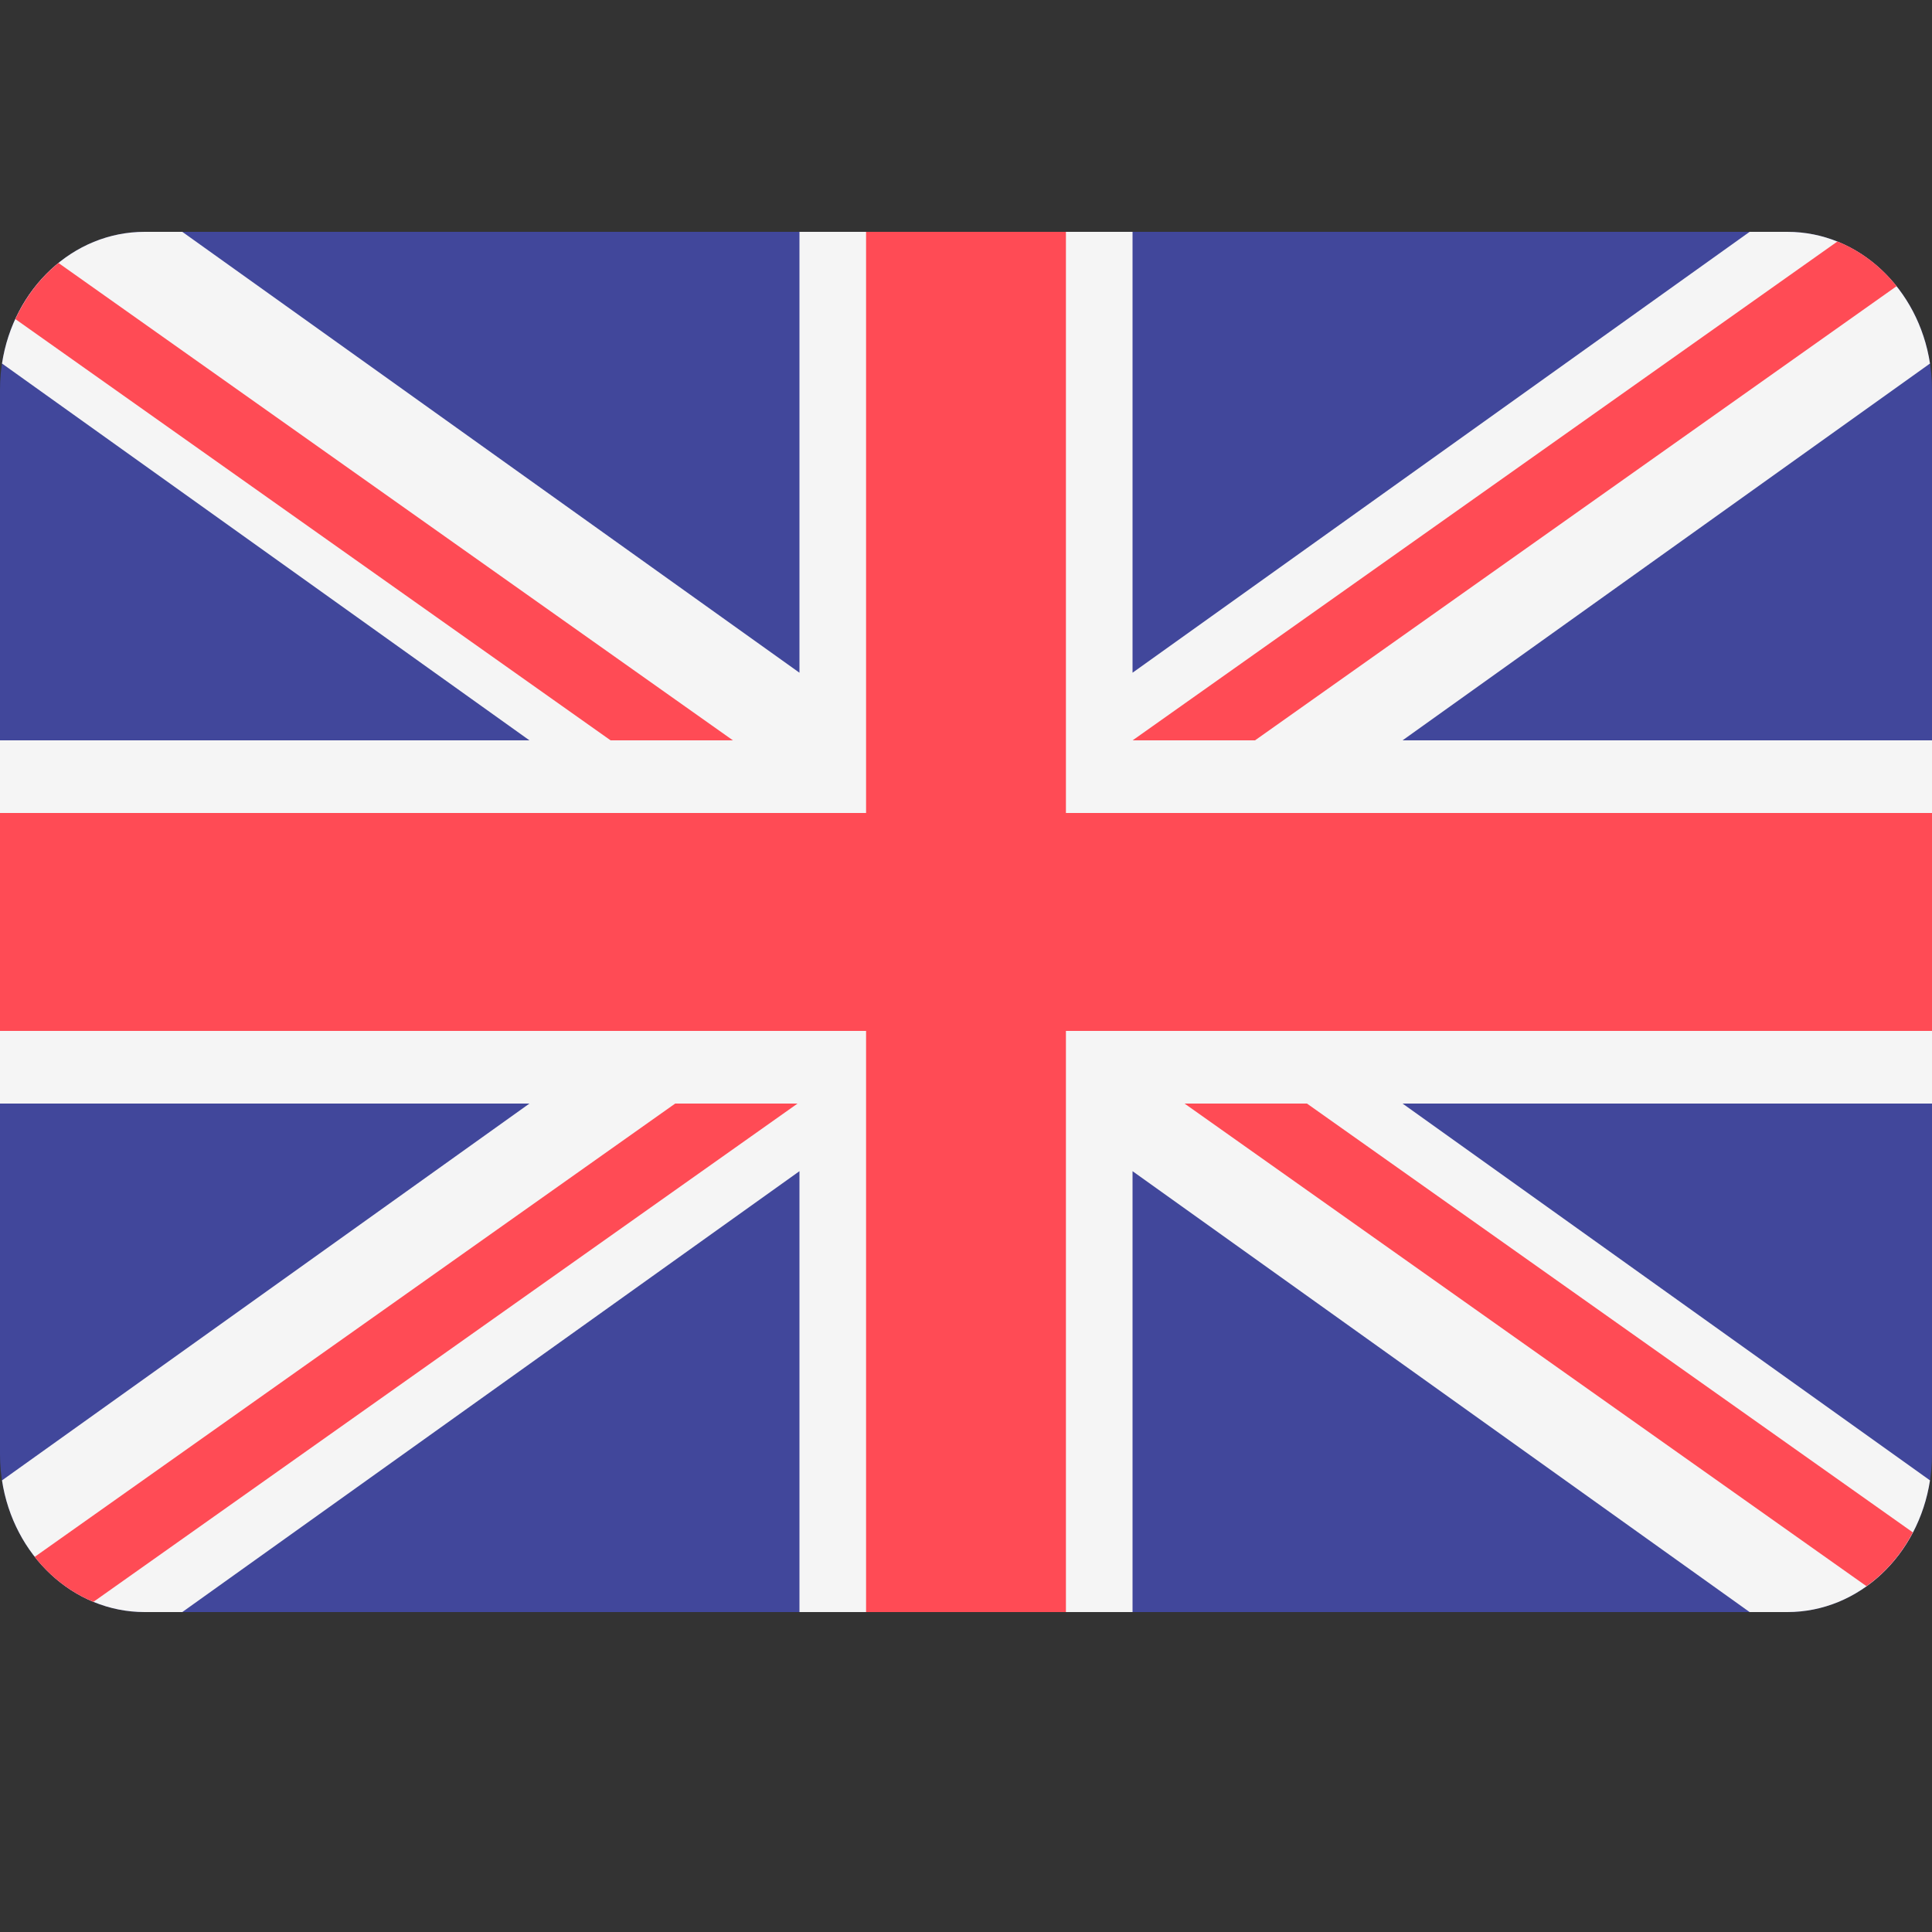
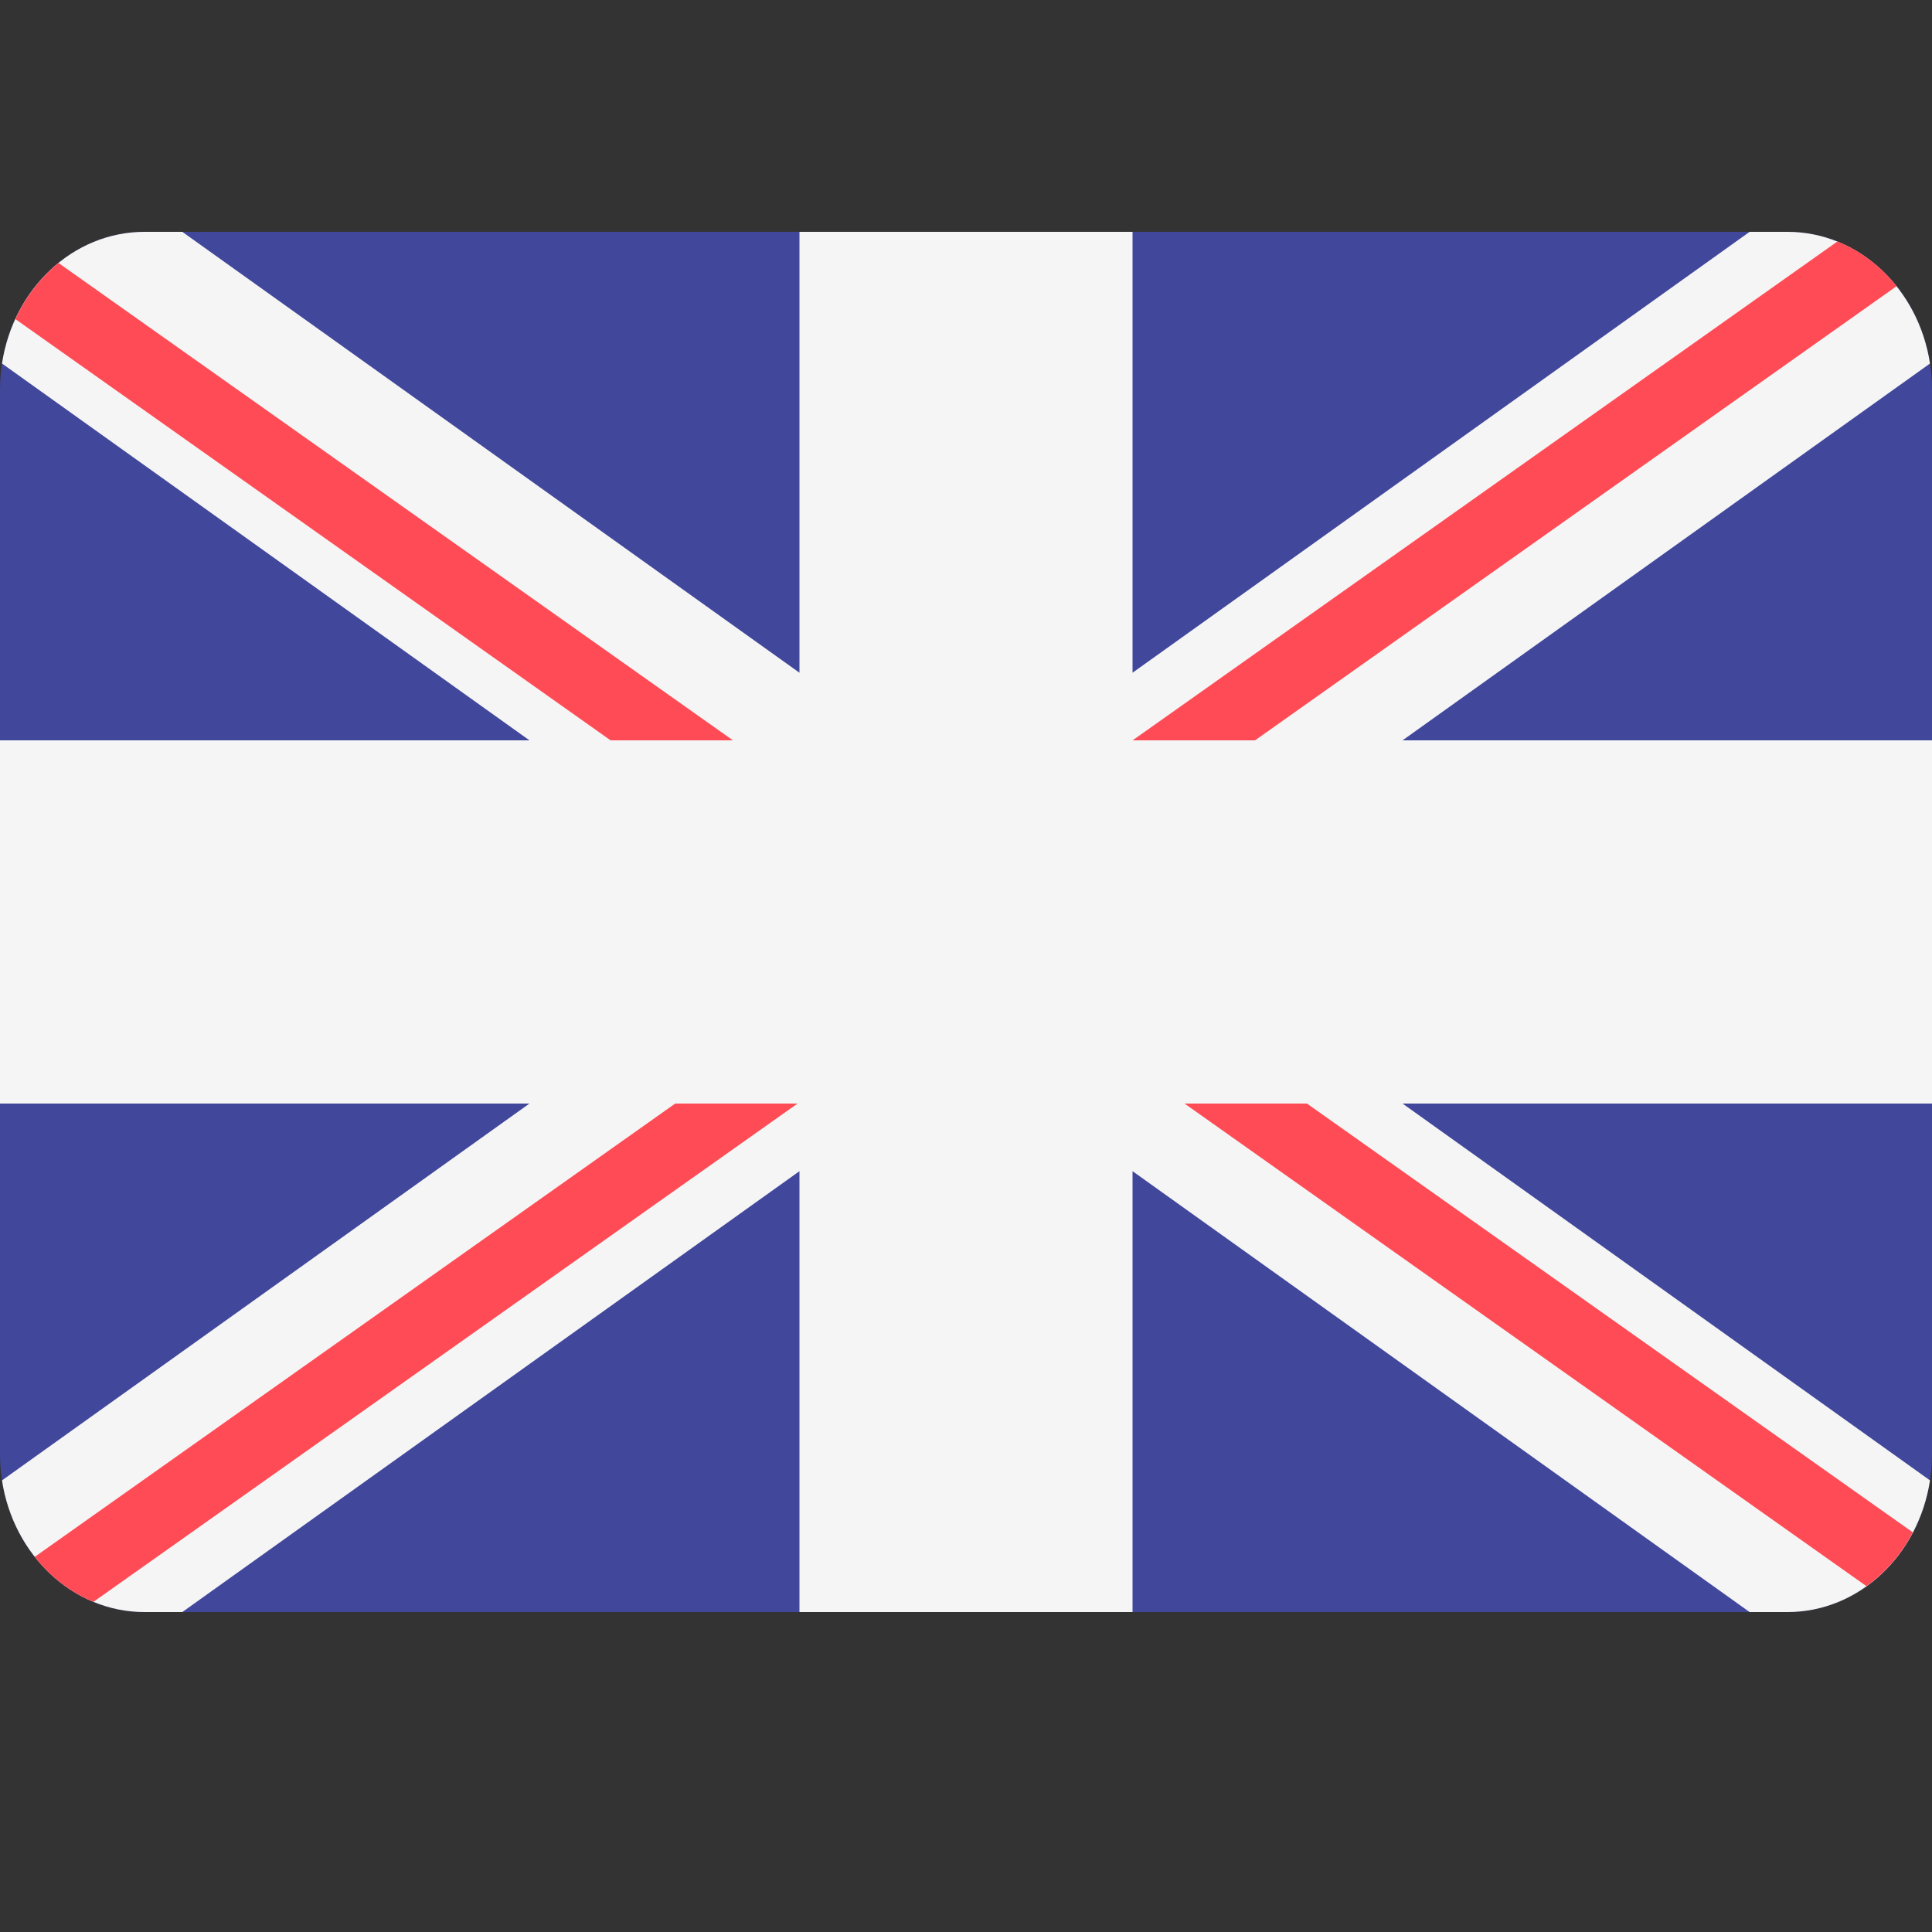
<svg xmlns="http://www.w3.org/2000/svg" width="25" height="25" viewBox="0 0 25 25" fill="none">
  <rect x="0" y="0" width="25" height="25" fill="#333333" stroke="none" />
  <path d="M23.128 3H1.872C0.838 3 0 3.914 0 5.042V18.818C0 19.946 0.838 20.86 1.872 20.86H23.128C24.162 20.86 25 19.946 25 18.818V5.042C25 3.914 24.162 3 23.128 3Z" fill="#41479B" />
  <path d="M24.974 4.704C24.826 3.737 24.056 3 23.128 3H22.64L14.655 8.705V3H10.345V8.705L2.359 3H1.872C0.944 3 0.173 3.737 0.026 4.704L6.851 9.58H0V14.28H6.851L0.026 19.156C0.173 20.123 0.944 20.86 1.872 20.86H2.359L10.345 15.155V20.86H14.655V15.155L22.64 20.86H23.128C24.056 20.86 24.826 20.123 24.974 19.156L18.149 14.28H25V9.58H18.149L24.974 4.704Z" fill="#F5F5F5" />
-   <path d="M13.793 3H11.207V10.52H0V13.34H11.207V20.86H13.793V13.34H25V10.52H13.793V3Z" fill="#FF4B55" />
  <path d="M1.209 20.728L10.32 14.28H8.737L0.449 20.146C0.652 20.404 0.913 20.606 1.209 20.728Z" fill="#FF4B55" />
  <path d="M16.912 14.28H15.328L24.152 20.525C24.399 20.349 24.605 20.11 24.752 19.829L16.912 14.28Z" fill="#FF4B55" />
  <path d="M0.199 4.129L7.901 9.58H9.484L0.757 3.403C0.523 3.593 0.331 3.842 0.199 4.129Z" fill="#FF4B55" />
-   <path d="M16.24 9.58L24.542 3.703C24.337 3.446 24.075 3.245 23.776 3.125L14.656 9.58H16.24Z" fill="#FF4B55" />
+   <path d="M16.24 9.58L24.542 3.703C24.337 3.446 24.075 3.245 23.776 3.125L14.656 9.58H16.24" fill="#FF4B55" />
</svg>